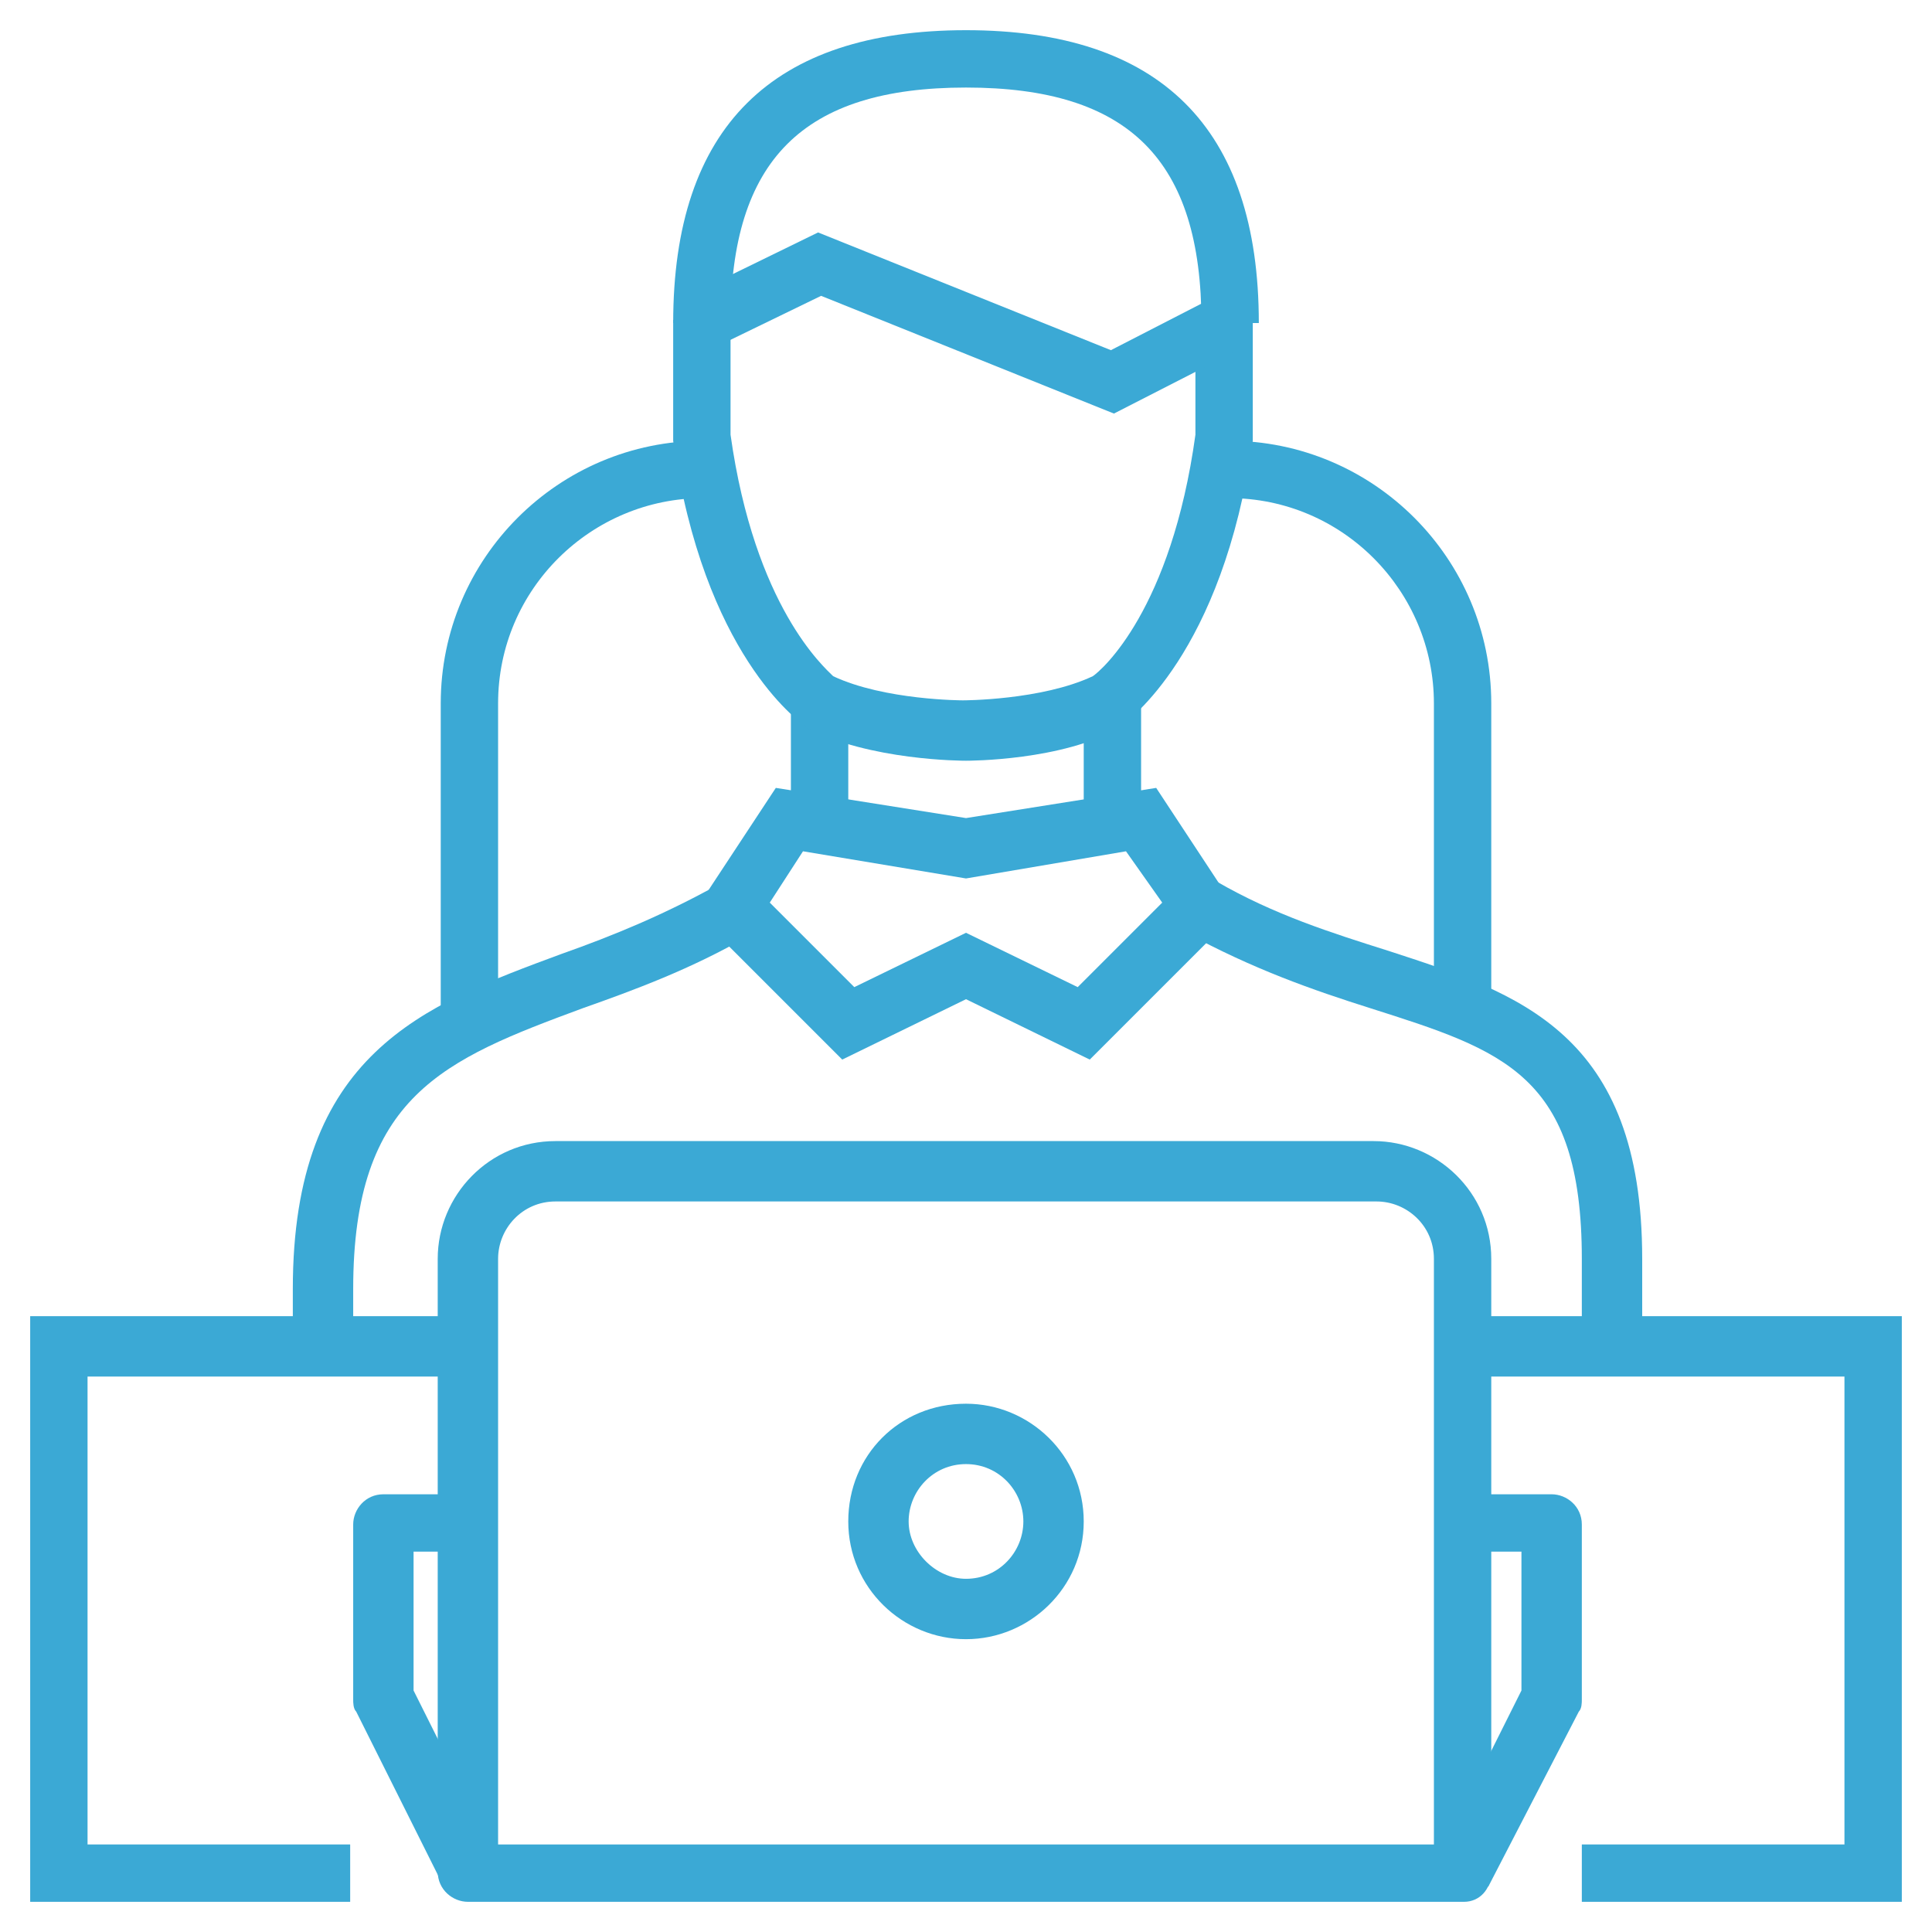
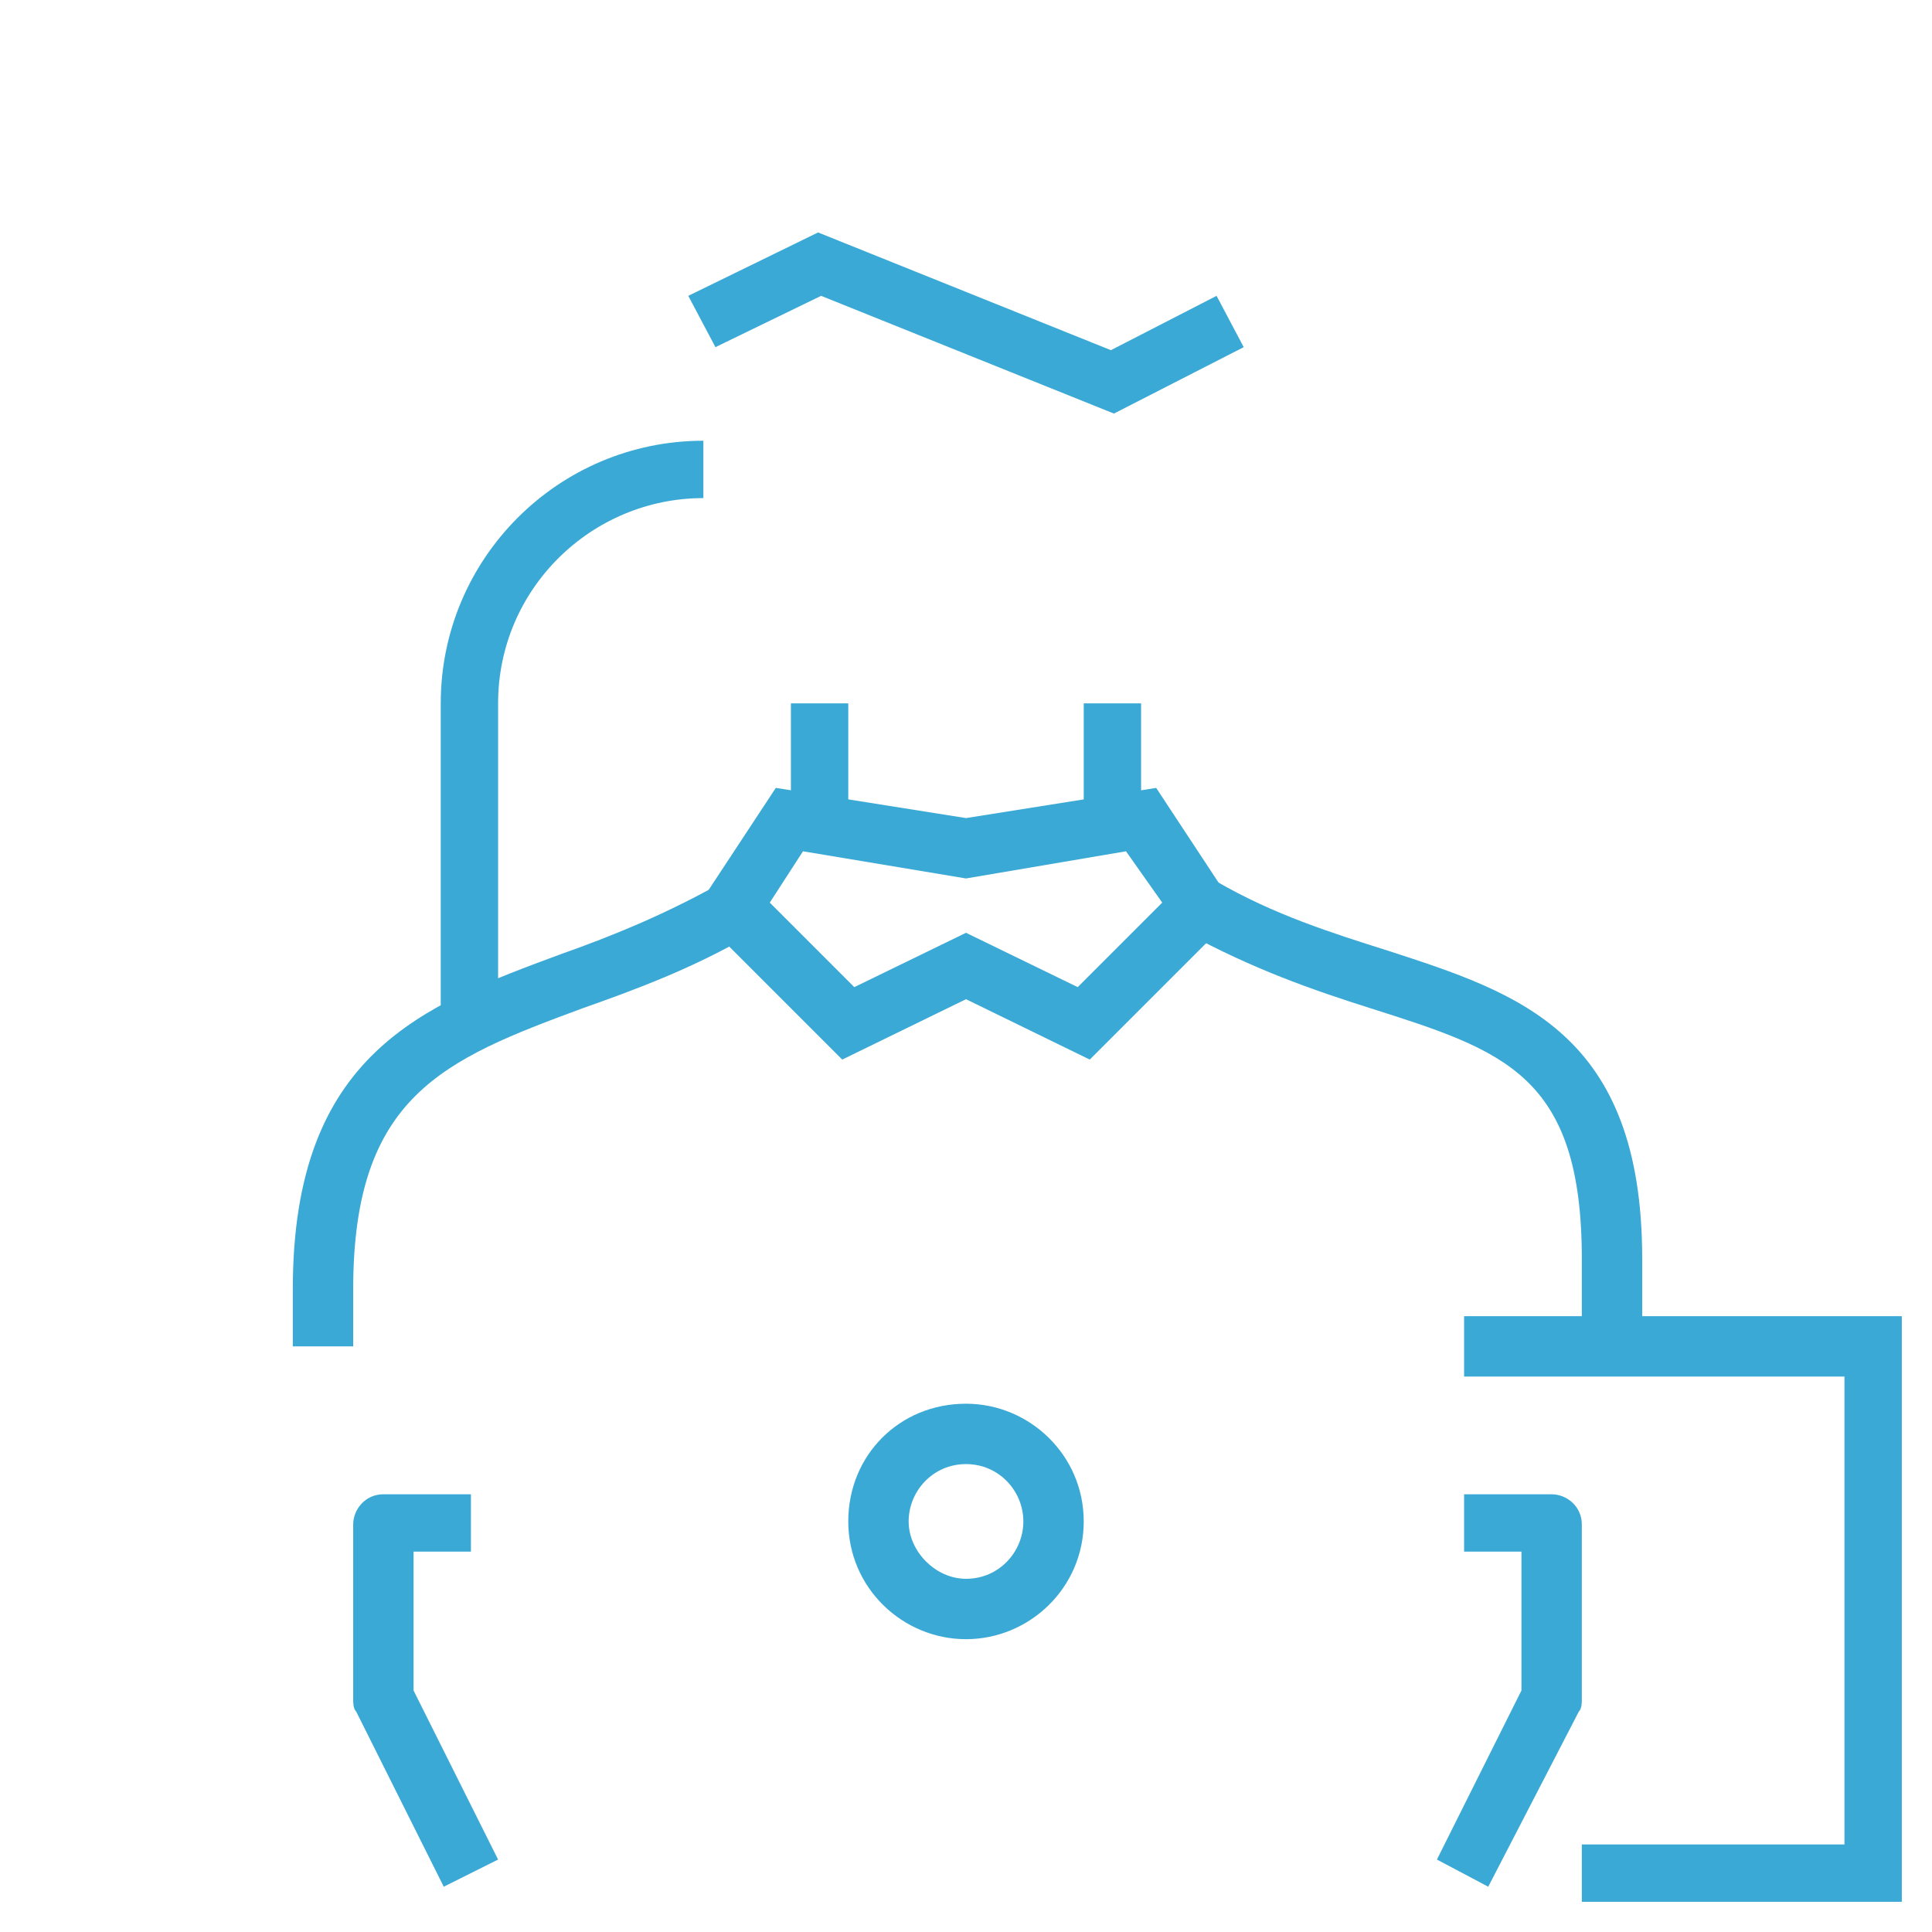
<svg xmlns="http://www.w3.org/2000/svg" version="1.1" id="Capa_1" x="0px" y="0px" viewBox="0 0 64 64" style="enable-background:new 0 0 64 64;" xml:space="preserve">
  <style type="text/css">
	.st0{fill:#3BA9D5;}
</style>
  <g>
    <g>
      <path class="st0" d="M16.5,33.9h-1.9V23.3c0-4.8,3.9-8.7,8.7-8.7v1.9c-3.7,0-6.8,3-6.8,6.8V33.9z" />
-       <path class="st0" d="M49.4,33.9h-1.9V23.3c0-3.7-3-6.8-6.8-6.8v-1.9c4.8,0,8.7,3.9,8.7,8.7V33.9z" />
    </g>
    <polygon class="st0" points="63,63 52.4,63 52.4,61.1 61.1,61.1 61.1,45.6 48.5,45.6 48.5,43.6 63,43.6  " />
-     <polygon class="st0" points="11.6,63 1,63 1,43.6 15.5,43.6 15.5,45.6 2.9,45.6 2.9,61.1 11.6,61.1  " />
    <g>
-       <path class="st0" d="M16.5,61.1h31V41.7c0-1.1-0.9-1.9-1.9-1.9H18.4c-1.1,0-1.9,0.9-1.9,1.9V61.1z M48.5,63h-33c-0.5,0-1-0.4-1-1    V41.7c0-2.1,1.7-3.9,3.9-3.9h27.1c2.1,0,3.9,1.7,3.9,3.9V62C49.4,62.6,49,63,48.5,63" />
      <path class="st0" d="M49.3,62.5l-1.7-0.9l2.8-5.6v-4.6h-1.9v-1.9h2.9c0.5,0,1,0.4,1,1v5.8c0,0.1,0,0.3-0.1,0.4L49.3,62.5z" />
      <path class="st0" d="M14.7,62.5l-2.9-5.8c-0.1-0.1-0.1-0.3-0.1-0.4v-5.8c0-0.5,0.4-1,1-1h2.9v1.9h-1.9V56l2.8,5.6L14.7,62.5z" />
      <path class="st0" d="M32,48.5c-1.1,0-1.9,0.9-1.9,1.9s0.9,1.9,1.9,1.9c1.1,0,1.9-0.9,1.9-1.9S33.1,48.5,32,48.5 M32,54.3    c-2.1,0-3.9-1.7-3.9-3.9s1.7-3.9,3.9-3.9c2.1,0,3.9,1.7,3.9,3.9S34.1,54.3,32,54.3" />
      <path class="st0" d="M11.6,44.6H9.7v-1.9c0-7.8,4.3-9.4,8.9-11.1c1.7-0.6,3.4-1.3,5.2-2.3l1,1.7c-1.9,1.1-3.8,1.8-5.5,2.4    c-4.6,1.7-7.6,2.9-7.6,9.3V44.6z" />
      <path class="st0" d="M54.3,44.6h-1.9v-2.9c0-6.1-2.6-6.9-7-8.3c-1.9-0.6-3.9-1.3-6.1-2.5l1-1.7c1.9,1.1,3.8,1.7,5.7,2.3    c4.3,1.4,8.4,2.7,8.4,10.2V44.6z" />
    </g>
    <path class="st0" d="M32,30.9l3.7,1.8l2.8-2.8l-1.2-1.7L32,29.1l-5.4-0.9l-1.1,1.7l2.8,2.8L32,30.9z M36.1,35.1l-4.1-2l-4.1,2   L23,30.2l2.7-4.1l6.3,1l6.3-1l2.7,4.1L36.1,35.1z" />
    <rect x="35.9" y="23.3" class="st0" width="1.9" height="3.9" />
    <rect x="26.2" y="23.3" class="st0" width="1.9" height="3.9" />
    <g>
-       <path class="st0" d="M32,25.2c-0.1,0-3.2,0-5.3-1.1l-0.1-0.1c-0.1-0.1-3.3-2.3-4.3-9.4l0-0.1v-3.9h1.9v3.8c0.8,5.7,3.1,7.7,3.4,8    c1.7,0.8,4.3,0.8,4.3,0.8c0,0,2.6,0,4.3-0.8c0.3-0.2,2.6-2.2,3.4-8v-3.8h1.9l0,4c-1,7.1-4.2,9.3-4.3,9.4l-0.1,0.1    C35.2,25.2,32.1,25.2,32,25.2" />
-       <path class="st0" d="M41.7,10.7h-1.9c0-5.4-2.4-7.8-7.8-7.8c-5.4,0-7.8,2.4-7.8,7.8h-1.9C22.3,4.2,25.6,1,32,1    C38.4,1,41.7,4.2,41.7,10.7" />
-     </g>
+       </g>
    <polygon class="st0" points="36.9,13.7 27.2,9.8 23.7,11.5 22.8,9.8 27.1,7.7 36.8,11.6 40.3,9.8 41.2,11.5  " />
  </g>
</svg>